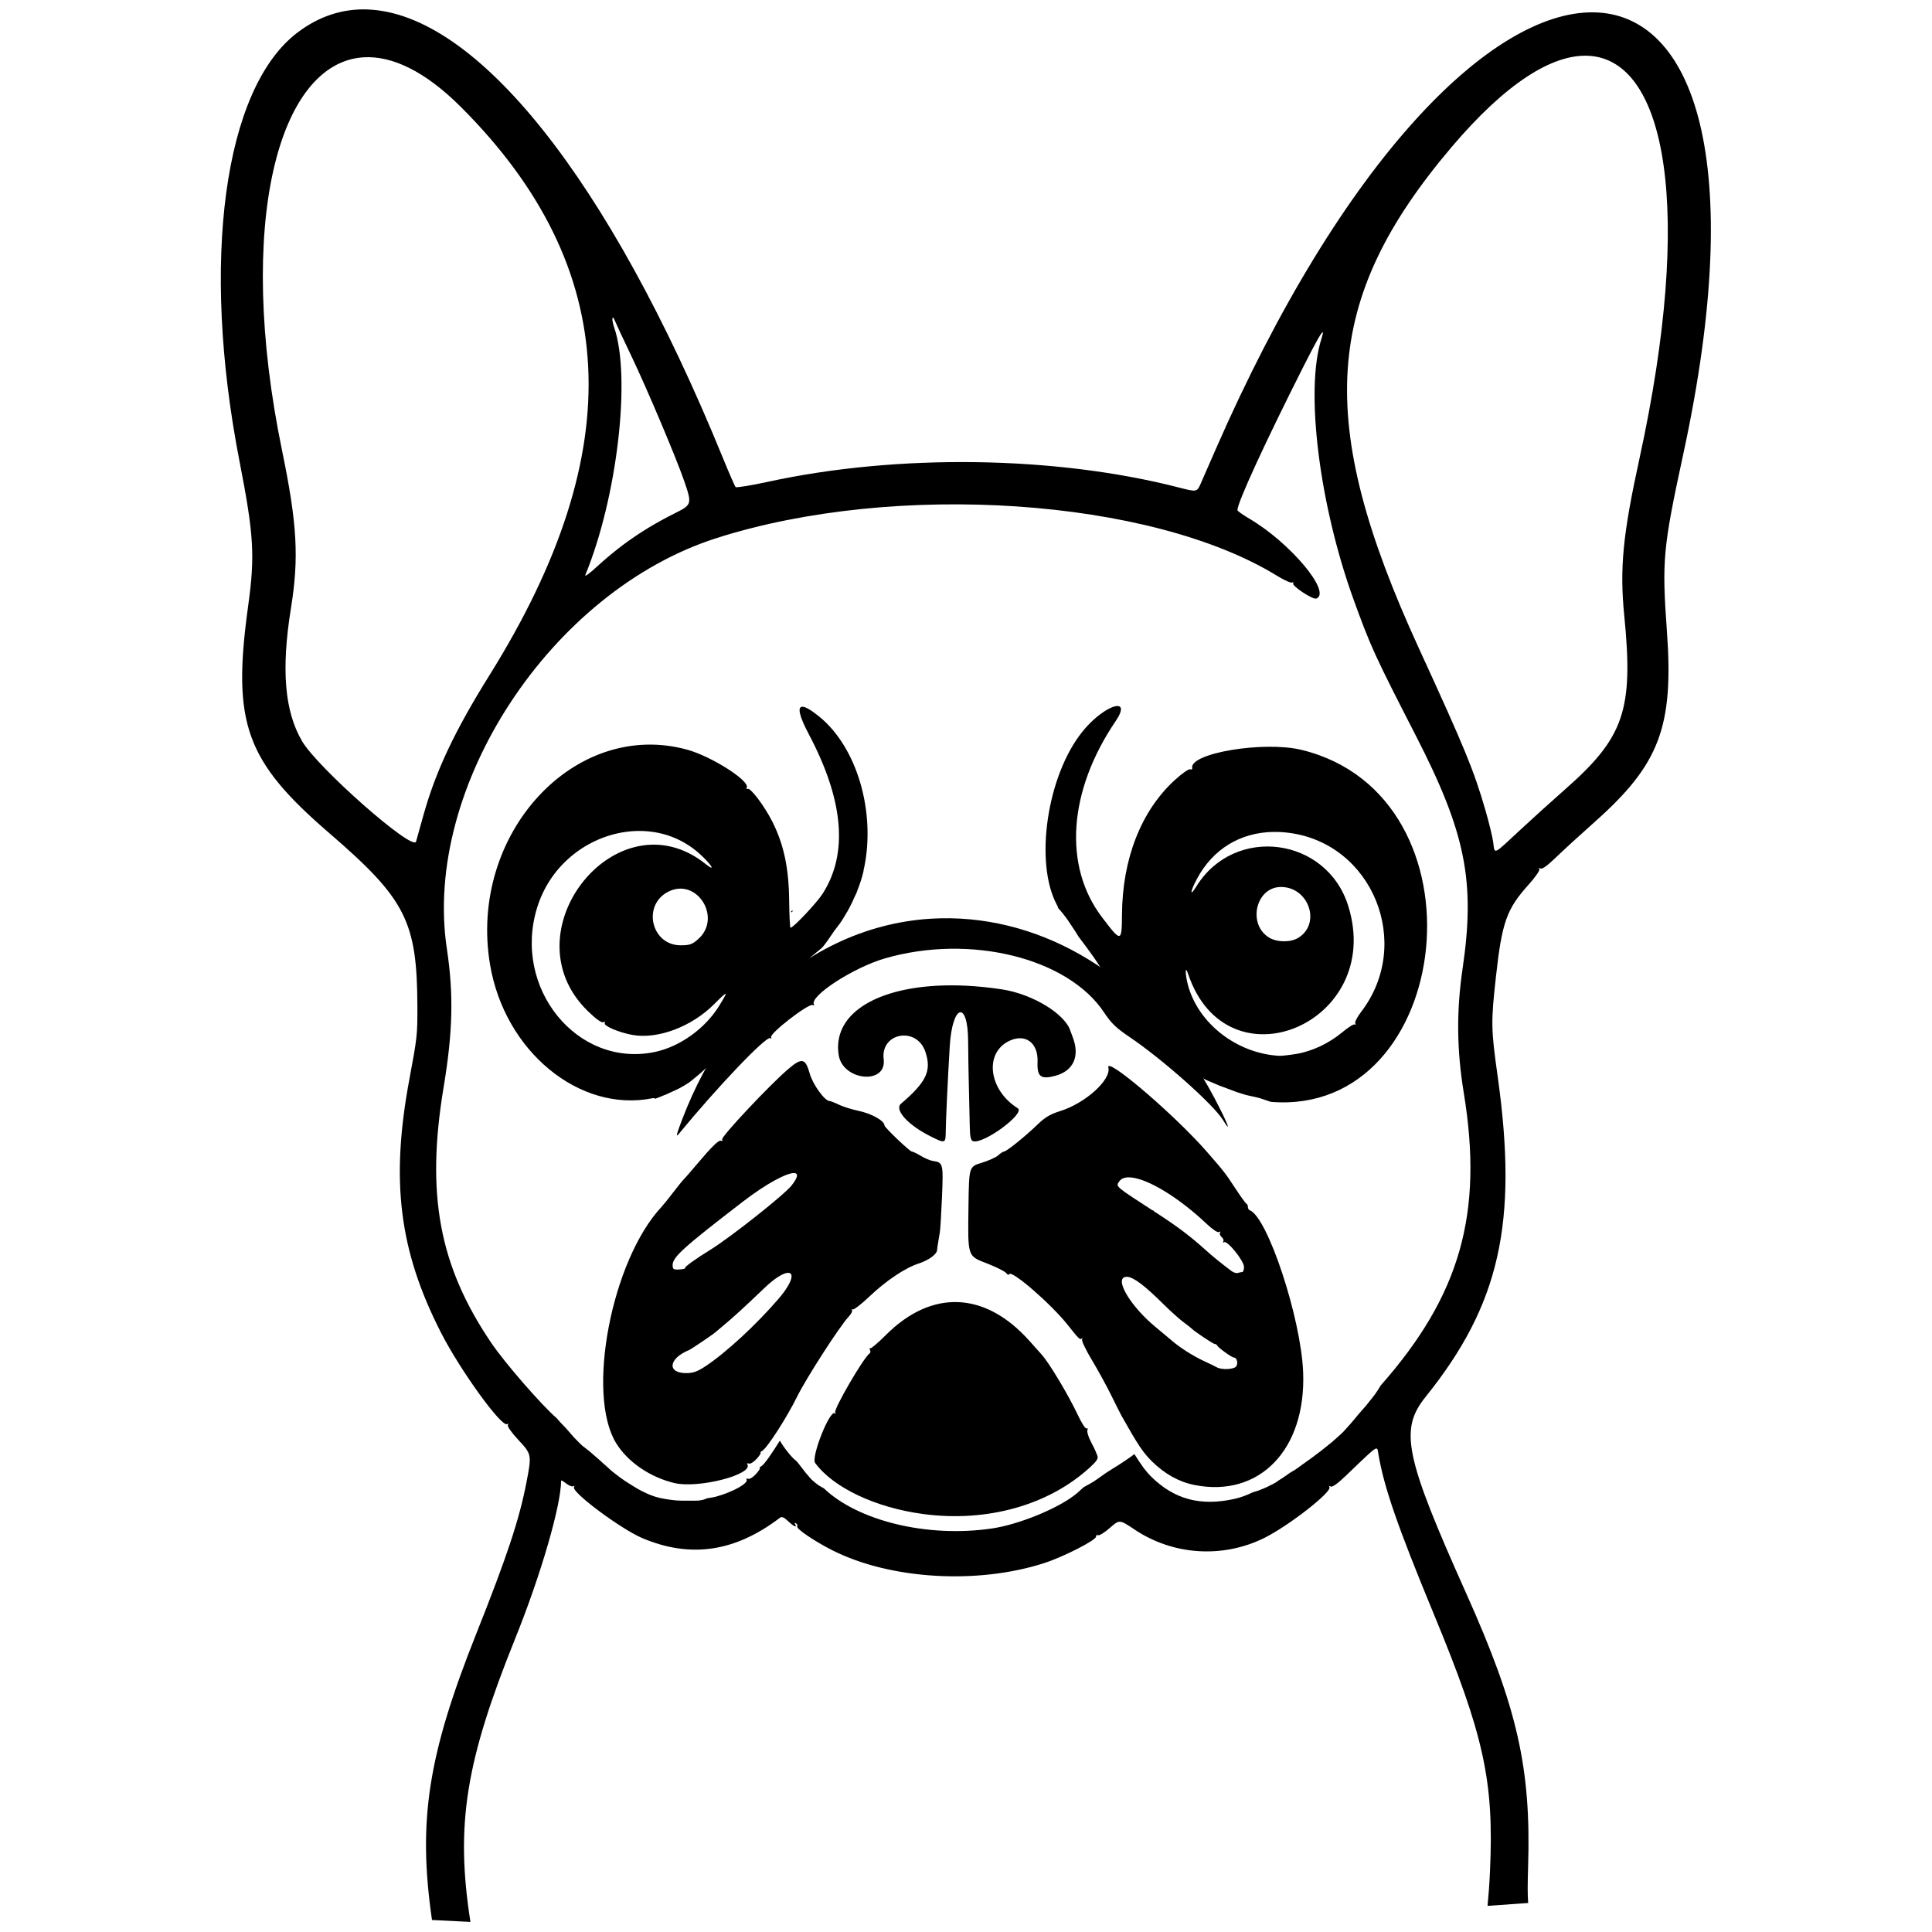
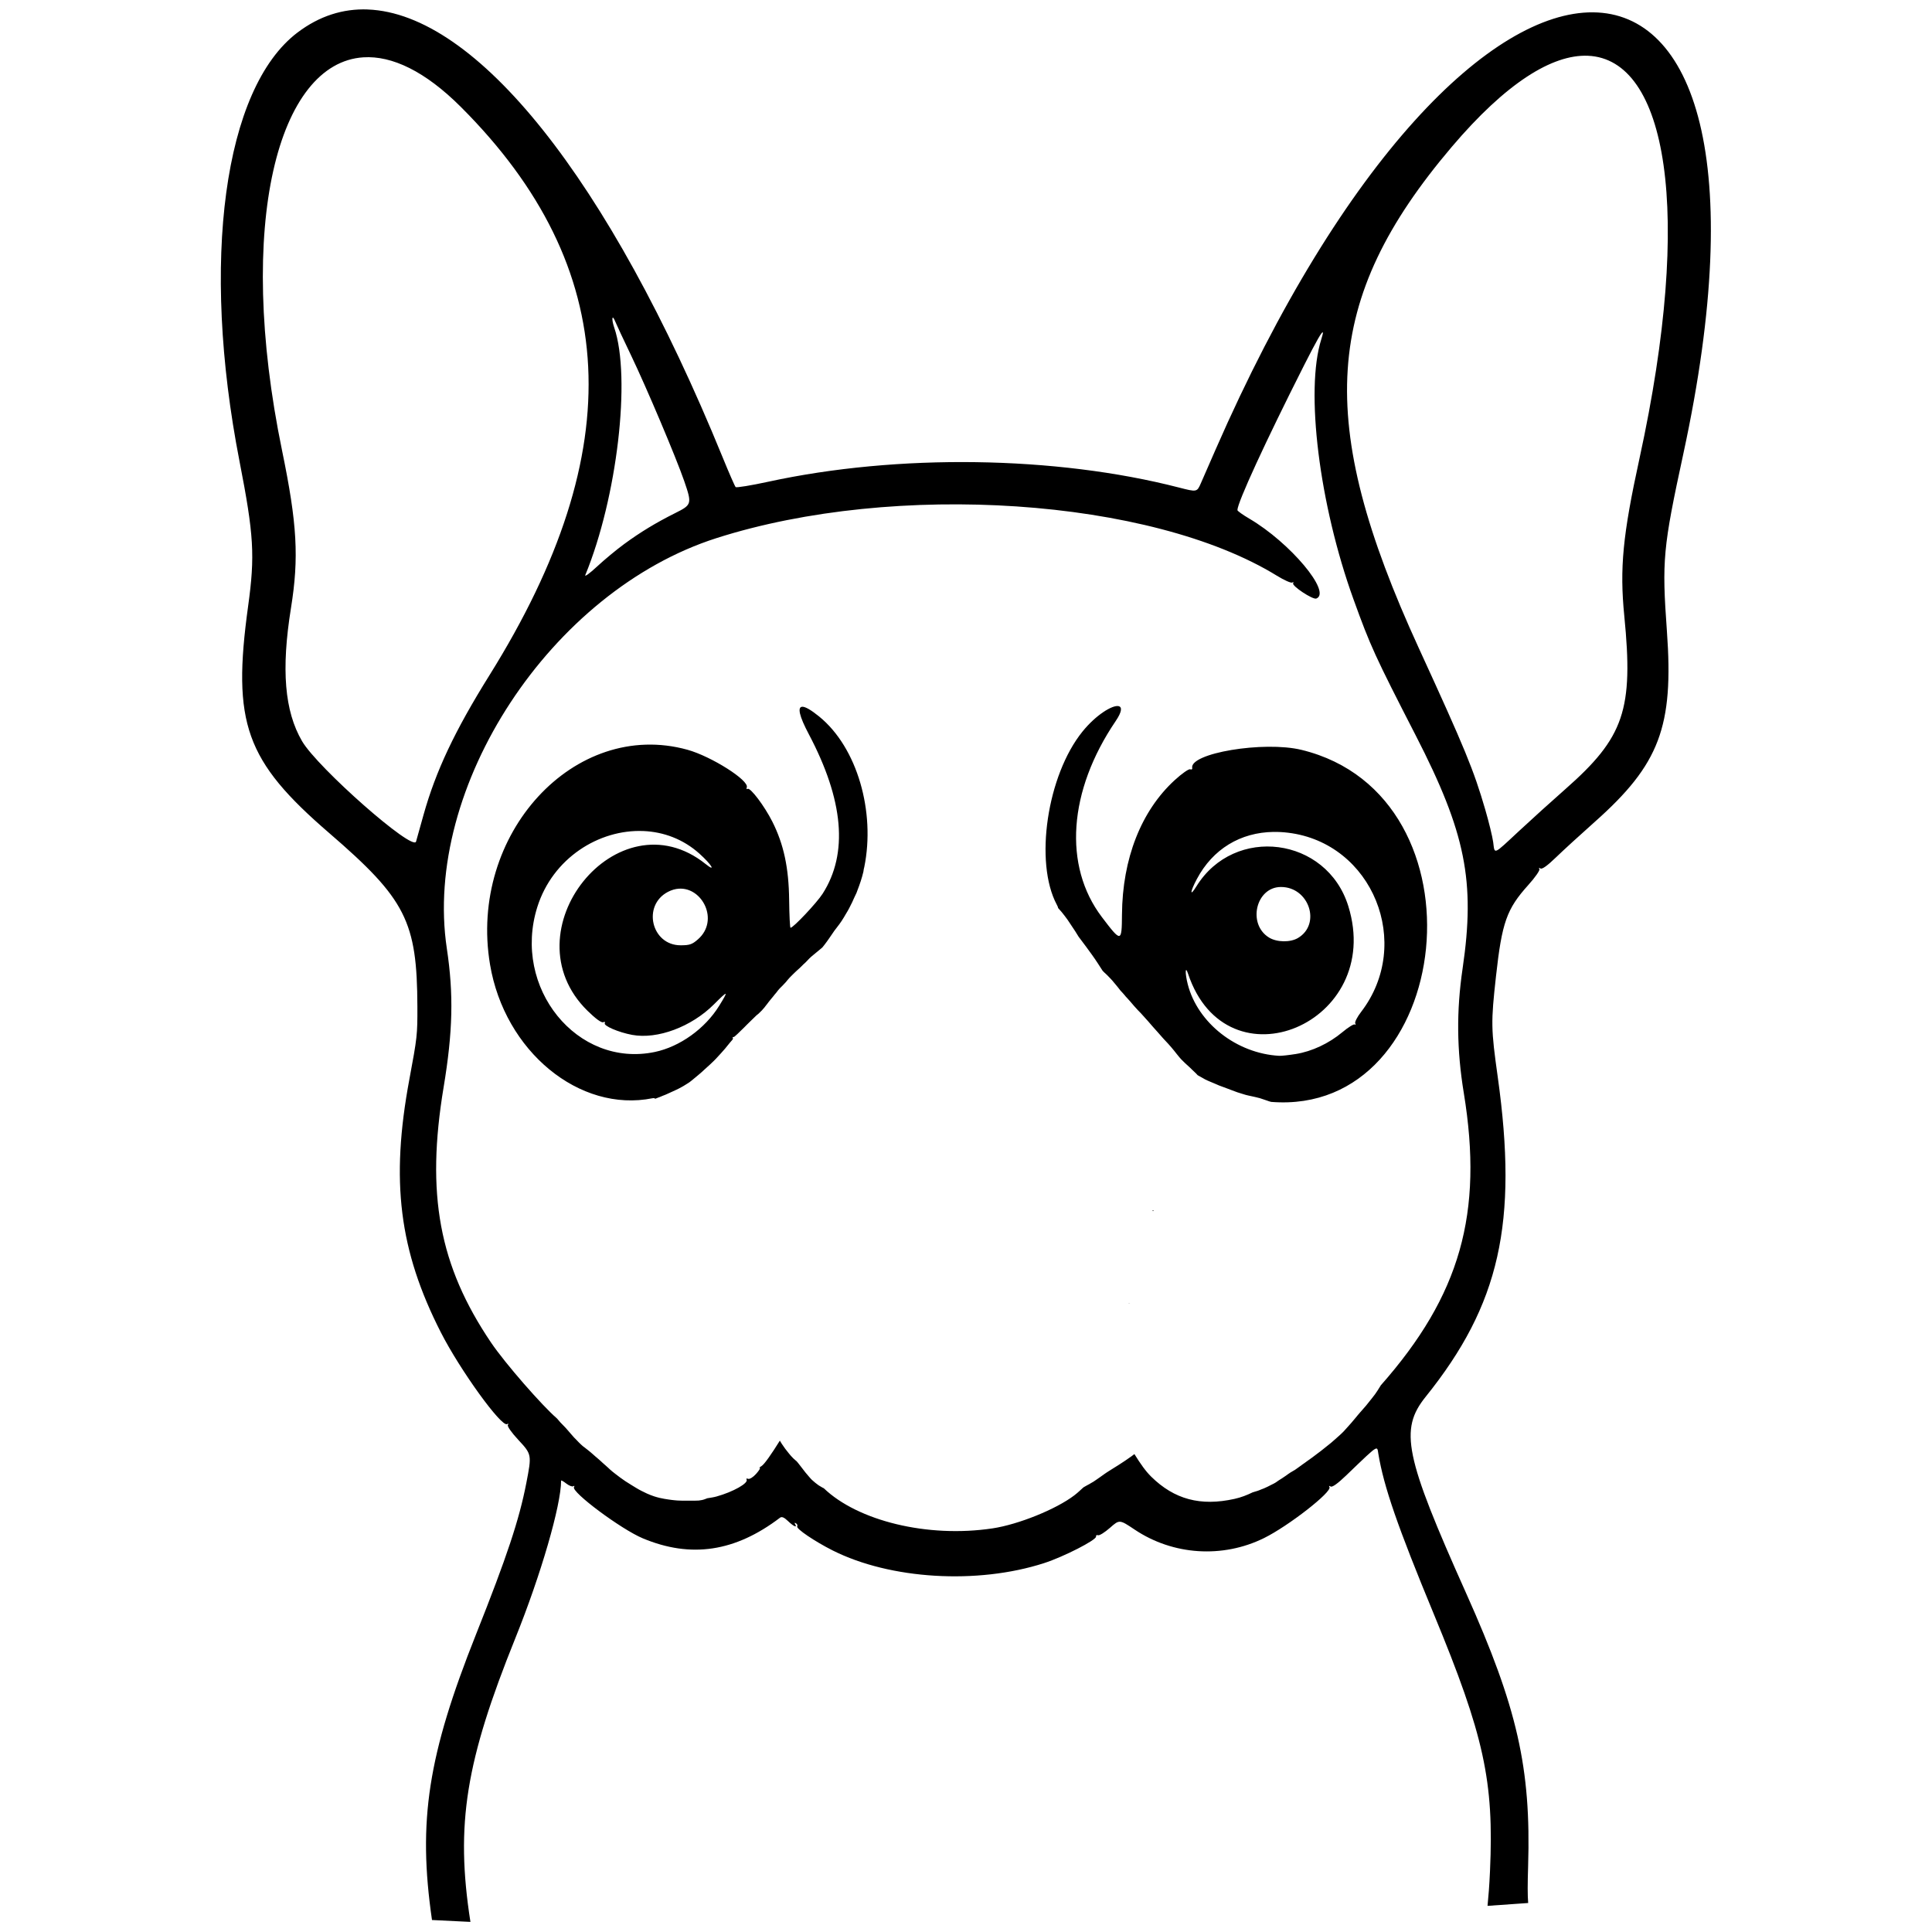
<svg xmlns="http://www.w3.org/2000/svg" width="500mm" height="500mm" viewBox="0 0 500 500" xml:space="preserve">
  <g transform="matrix(1.901 0 0 1.901 487.48 -819.01)">
    <path d="m-206.35 432.12c-3.393-0.132-6.609 0.89-9.578 3.137-10.032 7.593-13.213 31.112-7.897 58.383 1.955 10.027 2.121 12.826 1.171 19.712-2.2 15.95-0.376 21.047 11.062 30.91 10.407 8.974 11.944 12.002 11.981 23.603 0.012 3.858-0.021 4.165-1.093 9.913-2.576 13.82-1.397 23.292 4.292 34.45 2.615 5.13 8.262 12.944 9.016 12.478 0.17-0.105 0.212-0.055 0.103 0.121-0.106 0.172 0.497 1.032 1.415 2.018 1.843 1.981 1.848 2.014 1.097 5.89-0.97 5.002-2.627 9.988-6.853 20.611-6.519 16.388-7.951 25.351-5.988 38.874 1.744 0.086 3.488 0.176 5.232 0.256-2.081-13.323-0.609-21.944 6.117-38.63 3.476-8.623 6.227-18.094 6.227-21.435 0-0.092 0.312 0.078 0.693 0.378 0.381 0.3 0.816 0.469 0.967 0.375 0.153-0.095 0.196-0.042 0.096 0.118-0.406 0.658 6.408 5.735 9.352 6.969 6.562 2.75 12.587 1.847 18.698-2.802 0.239-0.182 0.559-0.046 1.09 0.463 0.767 0.735 1.303 0.966 0.962 0.415-0.118-0.191-0.072-0.234 0.121-0.114 0.17 0.105 0.245 0.296 0.166 0.424-0.185 0.3 2.381 2.038 4.822 3.267 7.847 3.949 19.696 4.66 28.782 1.729 2.671-0.862 7.178-3.168 7.081-3.624-0.035-0.164 0.085-0.241 0.267-0.171 0.182 0.07 0.913-0.386 1.626-1.013 1.295-1.14 1.295-1.14 3.37 0.249 5.213 3.489 11.962 3.93 17.604 1.148 3.319-1.636 9.303-6.303 8.906-6.945-0.107-0.173-0.046-0.203 0.159-0.075 0.216 0.134 0.948-0.386 2.091-1.483 2.542-2.44 3.557-3.442 3.993-3.647 0.145-0.068 0.226-0.048 0.278 0.038 0.069 0.114 0.086 0.343 0.134 0.632 0.746 4.491 2.627 9.927 7.541 21.799 6.854 16.557 8.214 22.771 7.661 35.005-0.097 2.144-0.204 3.377-0.335 4.746 1.844-0.124 3.687-0.261 5.532-0.389-0.089-1.086-0.085-2.501-0.007-5.046 0.406-13.312-1.468-21.567-8.424-37.094-8.384-18.716-9.123-22.301-5.522-26.78 10.082-12.542 12.591-23.682 9.809-43.544-0.922-6.585-0.936-7.388-0.24-13.682 0.815-7.367 1.452-9.168 4.404-12.446 0.927-1.03 1.605-2.002 1.506-2.161-0.113-0.182-0.056-0.214 0.153-0.084 0.216 0.134 0.947-0.39 2.091-1.499 0.967-0.937 3.357-3.125 5.311-4.861 8.805-7.824 10.745-12.958 9.807-25.941-0.697-9.649-0.543-11.315 2.24-24.179 17.271-79.82-28.852-80.204-63.694-0.529-0.795 1.819-1.689 3.863-1.985 4.542-0.539 1.235-0.539 1.236-3.011 0.599-16.777-4.318-38.256-4.618-55.911-0.781-2.325 0.505-4.314 0.83-4.422 0.723-0.107-0.107-0.9-1.92-1.761-4.029-15.585-38.17-33.606-60.416-48.308-60.988zm166.1 6.303c10.707 0.459 14.397 20.972 7.014 54.82-2.282 10.462-2.713 14.932-2.07 21.431 1.266 12.79-0.011 16.541-8.03 23.594-1.774 1.56-4.607 4.123-6.296 5.694-3.584 3.336-3.297 3.212-3.521 1.522-0.097-0.735-0.583-2.729-1.079-4.431-1.578-5.418-2.745-8.254-9.059-22.014-14.178-30.897-13.091-47.471 4.472-68.181 7.386-8.709 13.702-12.644 18.569-12.435zm-166.71 0.212c3.87-0.245 8.384 1.866 13.303 6.789 21.798 21.814 23.037 46.593 3.865 77.32-4.744 7.604-7.312 13.044-8.992 19.05-0.427 1.528-0.881 3.15-1.008 3.604-0.395 1.409-13.407-10.048-15.519-13.665-2.385-4.083-2.857-9.743-1.511-18.118 1.105-6.876 0.846-11.463-1.209-21.431-6.364-30.872-0.54-52.815 11.071-53.549zm34.028 35.477c0.066 0.07 0.154 0.232 0.263 0.507 0.137 0.348 1.105 2.418 2.152 4.601 2.105 4.388 6.148 13.951 7.235 17.11 1.068 3.107 1.037 3.219-1.221 4.347-2.636 1.317-4.752 2.601-6.974 4.232-1.035 0.759-2.694 2.136-3.686 3.06-0.993 0.923-1.707 1.441-1.587 1.149 4.335-10.537 6.248-26.882 3.942-33.676-0.31-0.914-0.32-1.539-0.123-1.33zm96.592 1.999c0.016 0.106-0.057 0.41-0.215 0.909-2.208 6.961-0.287 22.476 4.384 35.398 2.316 6.409 2.9 7.685 8.469 18.528 6.806 13.25 8.134 19.858 6.383 31.75-0.85 5.775-0.799 11.051 0.165 16.933 2.687 16.4-0.488 27.552-11.301 39.8-0.031 0.052-0.062 0.104-0.094 0.155-0.112 0.181-0.221 0.363-0.338 0.54-0.112 0.166-0.222 0.333-0.335 0.497-0.138 0.187-0.282 0.37-0.426 0.552-0.124 0.164-0.252 0.323-0.384 0.481-0.146 0.184-0.293 0.367-0.44 0.55-0.257 0.309-0.526 0.608-0.795 0.907-0.219 0.242-0.419 0.5-0.629 0.749-0.189 0.231-0.382 0.459-0.577 0.685-0.18 0.203-0.36 0.407-0.543 0.608-0.161 0.19-0.332 0.37-0.5 0.554-0.228 0.241-0.476 0.462-0.724 0.681-0.208 0.177-0.411 0.36-0.613 0.544-0.244 0.221-0.495 0.434-0.757 0.633-0.215 0.164-0.425 0.336-0.634 0.507-0.251 0.208-0.511 0.405-0.775 0.598-0.255 0.191-0.505 0.388-0.762 0.576-0.237 0.168-0.477 0.33-0.708 0.505-0.2 0.157-0.411 0.298-0.618 0.444-0.162 0.119-0.325 0.237-0.488 0.355-0.169 0.125-0.337 0.249-0.513 0.365-0.204 0.134-0.423 0.243-0.631 0.372-0.106 0.075-0.216 0.144-0.323 0.218-0.106 0.07-0.207 0.148-0.309 0.223-0.167 0.117-0.338 0.228-0.507 0.343-0.148 0.101-0.303 0.192-0.454 0.287-0.083 0.049-0.095 0.059-0.164 0.112-0.15 0.121-0.315 0.22-0.483 0.312-0.159 0.087-0.321 0.168-0.486 0.244-0.126 0.054-0.243 0.123-0.364 0.186-0.173 0.084-0.346 0.167-0.523 0.241-0.173 0.075-0.348 0.143-0.526 0.203 0.016-5e-3 0.059-0.027 0.047-0.015-0.014 0.014-0.036 0.016-0.054 0.023-0.027 0.011-0.054 0.022-0.082 0.033-0.081 0.033-0.163 0.062-0.245 0.092-0.204 0.066-0.409 0.128-0.616 0.186-0.042 0.012-0.056 0.016-0.067 0.02-0.766 0.376-1.577 0.693-2.474 0.892-4.62 1.027-8.193 0.072-11.345-3.03-0.743-0.731-1.431-1.702-2.282-3.07-0.132 0.1-0.263 0.201-0.397 0.299-0.564 0.407-1.143 0.792-1.729 1.167-0.433 0.268-0.862 0.543-1.295 0.811-0.228 0.137-0.446 0.291-0.666 0.441-0.192 0.135-0.381 0.274-0.573 0.409-0.179 0.127-0.358 0.256-0.541 0.377-0.128 0.093-0.259 0.18-0.393 0.265-0.083 0.054-0.172 0.098-0.258 0.147-0.022 0.013-0.046 0.023-0.066 0.039-0.155 0.104-0.321 0.189-0.487 0.274-0.082 0.044-0.161 0.091-0.243 0.136-0.124 0.068-0.07 0.034-0.126 0.071-0.058 0.035-0.116 0.07-0.174 0.104-0.406 0.356-0.665 0.642-1.222 1.069-2.469 1.893-7.624 3.976-11.144 4.505-8.858 1.331-18.364-1.036-22.972-5.462-0.07-0.034-0.139-0.068-0.208-0.103-0.173-0.093-0.342-0.193-0.506-0.302-0.152-0.104-0.295-0.22-0.439-0.334-0.11-0.093-0.219-0.187-0.327-0.282-0.206-0.164-0.373-0.369-0.545-0.567-0.168-0.184-0.324-0.377-0.483-0.569-0.15-0.188-0.291-0.383-0.44-0.572-0.157-0.188-0.303-0.384-0.45-0.579-0.11-0.152-0.238-0.289-0.362-0.429 5e-3 7e-3 9e-3 0.012 0.012 0.019 1e-3 2e-3 -4e-3 -3.9e-4 -6e-3 -7.5e-4 -0.025-0.02-0.049-0.041-0.073-0.061-0.107-0.089-0.21-0.182-0.312-0.278-0.217-0.209-0.415-0.437-0.604-0.671-0.173-0.215-0.348-0.428-0.513-0.65-0.162-0.217-0.315-0.44-0.463-0.667-0.096-0.14-0.179-0.287-0.264-0.434-1.085 1.743-2.11 3.237-2.503 3.467-0.234 0.137-0.336 0.253-0.225 0.257 0.11 4e-3 -0.121 0.369-0.514 0.81-0.393 0.441-0.877 0.74-1.074 0.664-0.198-0.076-0.295-0.034-0.216 0.094 0.299 0.483-1.821 1.681-4.084 2.31-0.42 0.117-0.847 0.172-1.273 0.243-0.087 0.039-0.175 0.077-0.266 0.106-0.146 0.052-0.293 0.105-0.446 0.133-0.142 0.027-0.284 0.053-0.428 0.069-0.171 0.015-0.343 0.021-0.515 0.018h-0.757c-0.122-1e-5 -0.243 6e-5 -0.365 0-0.114-6e-5 -0.228 0-0.342-3.8e-4 -0.136 0-0.272-1e-3 -0.407-3e-3 -0.172-3e-3 -0.343-8e-3 -0.514-0.018-0.136-0.01-0.272-0.024-0.407-0.036-0.137-0.013-0.241-0.029-0.325-0.035-0.146-0.015-0.292-0.034-0.437-0.058-0.205-0.026-0.409-0.062-0.613-0.096-0.228-0.041-0.456-0.084-0.682-0.138-0.253-0.066-0.507-0.13-0.754-0.215-0.32-0.112-0.638-0.23-0.946-0.371-0.259-0.12-0.516-0.244-0.769-0.375-0.242-0.125-0.482-0.255-0.713-0.399-0.222-0.129-0.442-0.261-0.657-0.402-0.27-0.169-0.542-0.333-0.808-0.51-0.232-0.159-0.461-0.322-0.689-0.485-0.207-0.153-0.413-0.305-0.614-0.465-0.15-0.121-0.3-0.242-0.454-0.358-0.213-0.171-0.411-0.358-0.61-0.546-0.134-0.122-0.271-0.242-0.407-0.362-0.137-0.119-0.275-0.238-0.407-0.363-0.086-0.08-0.169-0.163-0.259-0.239-0.141-0.118-0.278-0.241-0.416-0.363-0.139-0.121-0.288-0.232-0.42-0.362-0.142-0.128-0.288-0.252-0.432-0.378-0.13-0.112-0.265-0.219-0.4-0.325-0.16-0.122-0.319-0.244-0.475-0.37-0.071-0.06-0.15-0.109-0.222-0.168-0.11-0.091-0.215-0.186-0.314-0.289-0.141-0.141-0.288-0.277-0.421-0.427-0.141-0.151-0.291-0.292-0.434-0.442-0.17-0.183-0.334-0.372-0.494-0.564-0.121-0.145-0.246-0.286-0.371-0.428-0.088-0.105-0.175-0.21-0.27-0.309-0.12-0.126-0.243-0.248-0.361-0.375-0.127-0.135-0.26-0.264-0.387-0.399-0.127-0.14-0.251-0.284-0.37-0.432-5e-3 -7e-3 -0.026-0.021-0.017-0.021 0.01 3e-4 0.029 0.029 0.022 0.021-0.04-0.044-0.083-0.086-0.126-0.128-1.917-1.648-6.98-7.4-8.95-10.319-7.058-10.459-8.858-20.183-6.435-34.748 1.254-7.537 1.373-12.644 0.438-18.849-3.32-22.036 14.196-48.704 36.714-55.894 24.335-7.771 59.139-5.434 76.285 5.121 0.991 0.61 1.932 1.028 2.091 0.929 0.162-0.1 0.216-0.059 0.123 0.092-0.221 0.357 2.672 2.271 3.153 2.087 2.139-0.821-3.569-7.624-9.131-10.884-0.885-0.519-1.609-1.038-1.609-1.153 0-1.024 3.811-9.306 9.059-19.687 1.685-3.334 2.525-4.802 2.572-4.486zm-27.823 50.85-3.8e-4 3.8e-4c-0.831-0.162-3.05 1.175-4.896 3.456-4.827 5.963-6.585 17.818-3.499 23.585 0.111 0.206 0.173 0.353 0.18 0.453 0.311 0.327 0.596 0.678 0.87 1.037 0.287 0.354 0.537 0.735 0.786 1.116 0.221 0.336 0.448 0.667 0.667 1.004 0.168 0.25 0.309 0.518 0.477 0.768 0.064 0.095 0.139 0.182 0.208 0.272 0.555 0.725 1.093 1.463 1.626 2.205 0.503 0.696 0.963 1.422 1.427 2.145 0.077 0.073 0.155 0.146 0.228 0.224-0.056-0.031-7e-3 -4e-3 0.111 0.102 0.095 0.086 0.188 0.174 0.279 0.265 0.019 0.019 0.038 0.04 0.058 0.06 0.118 0.123 0.235 0.248 0.357 0.368 0.176 0.186 0.351 0.374 0.507 0.578 0.193 0.232 0.393 0.456 0.576 0.696 0.098 0.13 0.195 0.262 0.301 0.386 0.208 0.219 0.413 0.441 0.606 0.675 0.086 0.106 0.163 0.214 0.267 0.304 0.159 0.171 0.308 0.349 0.467 0.519 0.176 0.2 0.343 0.408 0.519 0.607 0.164 0.195 0.341 0.379 0.514 0.566 0.264 0.272 0.536 0.536 0.778 0.829 0.211 0.225 0.417 0.454 0.619 0.687 0.196 0.225 0.384 0.456 0.585 0.676 0.26 0.289 0.517 0.582 0.777 0.872 0.233 0.267 0.465 0.536 0.703 0.799 0.222 0.242 0.454 0.473 0.671 0.719 0.276 0.313 0.556 0.623 0.814 0.951 0.225 0.282 0.443 0.57 0.677 0.845 0.156 0.188 0.315 0.372 0.498 0.535 0.186 0.183 0.368 0.371 0.566 0.54 0.236 0.213 0.473 0.425 0.696 0.653 0.183 0.181 0.379 0.35 0.558 0.536 0.069 0.069 0.131 0.144 0.198 0.215 0.002 9.9e-4 0.004 2e-3 0.005 3e-3 0.184 0.107 0.369 0.213 0.558 0.311 0.161 0.091 0.319 0.19 0.484 0.274 0.193 0.103 0.4 0.179 0.599 0.269 0.291 0.12 0.584 0.239 0.872 0.367 0.257 0.113 0.512 0.234 0.781 0.316 0.239 0.091 0.48 0.178 0.72 0.267 0.222 0.084 0.443 0.171 0.667 0.253 0.242 0.091 0.484 0.186 0.729 0.269 0.285 0.095 0.571 0.183 0.859 0.268 0.114 0.051 0.258 0.063 0.379 0.109 0.225 0.069 0.462 0.094 0.689 0.154 0.374 0.087 0.752 0.16 1.121 0.265 0.16 0.053 0.318 0.112 0.479 0.16 0.198 0.066 0.398 0.124 0.593 0.2 0.11 0.042 0.219 0.082 0.334 0.108 0.049 0.014 0.098 0.026 0.146 0.04 24.933 1.974 29.876-41.65 4.13-47.923-5.135-1.251-15.335 0.453-14.886 2.488 0.035 0.157-0.092 0.225-0.282 0.153-0.19-0.073-1.137 0.593-2.105 1.48-4.569 4.187-7.12 10.692-7.176 18.302-0.028 3.81-0.094 3.819-2.732 0.345-5.293-6.969-4.575-17.187 1.877-26.694 0.88-1.296 0.881-1.933 0.382-2.03zm-43.048 0.088c-0.691 0.019-0.413 1.278 0.874 3.708 4.767 9.005 5.4 16.263 1.897 21.74-0.795 1.243-3.999 4.643-4.374 4.642-0.079-3e-4 -0.163-1.697-0.186-3.77-0.049-4.395-0.736-7.597-2.288-10.68-1.073-2.13-3.003-4.688-3.368-4.462-0.137 0.085-0.187-7e-3 -0.112-0.203 0.36-0.937-4.826-4.224-8.085-5.125-15.361-4.245-29.835 11.496-26.871 29.225 1.977 11.822 12.182 20.224 22.131 18.218 0.189-0.038 0.293-6.5e-4 0.359 0.074 0.127-0.052 0.255-0.101 0.383-0.152 0.1-0.035 0.159-0.054 0.24-0.087 0.143-0.063 0.287-0.122 0.431-0.181 0.106-0.041 0.213-0.082 0.319-0.123 0.121-0.052 0.243-0.098 0.359-0.159 0.181-0.085 0.361-0.171 0.545-0.249 0.179-0.081 0.36-0.159 0.536-0.247 0.114-0.052 0.227-0.106 0.34-0.162 0.14-0.072 0.279-0.145 0.416-0.223 0.093-0.049 0.198-0.112 0.281-0.157 0.138-0.09 0.279-0.176 0.42-0.261 0.114-0.069 0.225-0.142 0.338-0.213 0.127-0.084 0.239-0.188 0.362-0.278 0.174-0.137 0.341-0.282 0.512-0.423 0.124-0.091 0.234-0.2 0.355-0.295 0.144-0.122 0.29-0.242 0.43-0.367 0.18-0.166 0.36-0.332 0.543-0.496 0.2-0.185 0.403-0.365 0.605-0.548 0.195-0.181 0.385-0.367 0.578-0.55 0.173-0.166 0.333-0.344 0.496-0.52 0.173-0.184 0.339-0.375 0.512-0.56 0.171-0.187 0.339-0.377 0.503-0.57 0.211-0.264 0.425-0.525 0.639-0.786 0.128-0.153 0.259-0.305 0.391-0.454 5e-3 -0.036 0.066-0.139 0.056-0.156-0.088-0.142-0.051-0.225 0.083-0.185 0.093 0.028 0.839-0.721 1.478-1.348 0.101-0.103 0.202-0.206 0.303-0.309 0.223-0.228 0.45-0.452 0.684-0.67 0.124-0.117 0.25-0.233 0.367-0.356v-7.5e-4c0.186-0.196 0.372-0.358 0.557-0.494 0.166-0.158 0.328-0.327 0.494-0.485 0.024-0.031 0.047-0.063 0.072-0.093 0.089-0.103 0.206-0.225 0.214-0.237-6e-3 9e-3 -0.024 0.033-0.018 0.025 0.063-0.082 0.125-0.171 0.194-0.255 0.074-0.091 0.102-0.125 0.193-0.246-8e-3 0.012-0.032 0.047-0.024 0.035 0.084-0.117 0.167-0.236 0.26-0.346 0.073-0.093 0.148-0.185 0.223-0.278 0.119-0.145 0.093-0.107 0.202-0.245 0.077-0.091 0.148-0.187 0.228-0.276 0.051-0.063 0.094-0.132 0.148-0.192 0.075-0.093 0.151-0.184 0.232-0.272 0.08-0.106 0.16-0.213 0.244-0.317 0.117-0.142 0.239-0.278 0.371-0.406 0.082-0.081 0.161-0.164 0.245-0.242 0.085-0.073 0.146-0.172 0.231-0.246 0.073-0.076 0.148-0.15 0.217-0.23 0.106-0.121 0.197-0.255 0.308-0.372 0.129-0.144 0.253-0.292 0.394-0.424 0.084-0.078 0.163-0.162 0.244-0.244 0.088-0.087 0.177-0.173 0.266-0.259 0.11-0.104 0.2-0.185 0.293-0.276 0.108-0.1 0.217-0.197 0.328-0.294 0.102-0.089 0.196-0.186 0.293-0.281 0.095-0.088 0.185-0.181 0.274-0.275 0.085-0.082 0.185-0.169 0.257-0.232 0.097-0.092 0.184-0.194 0.28-0.288 0.089-0.086 0.176-0.175 0.257-0.269 0.168-0.166 0.347-0.322 0.531-0.47 0.223-0.18 0.44-0.367 0.664-0.546 0.189-0.155 0.377-0.311 0.564-0.47 0.115-0.126 0.209-0.27 0.32-0.4 0.115-0.143 0.225-0.29 0.329-0.442 0.105-0.143 0.209-0.288 0.308-0.437 0.1-0.14 0.193-0.284 0.291-0.425 0.125-0.196 0.255-0.39 0.395-0.576 0.13-0.172 0.261-0.342 0.391-0.513 0.107-0.138 0.214-0.271 0.314-0.414 0.099-0.139 0.197-0.278 0.292-0.42 0.105-0.159 0.204-0.321 0.304-0.484 0.102-0.176 0.2-0.356 0.31-0.527 0.074-0.121 0.152-0.239 0.218-0.365 0.062-0.11 0.119-0.208 0.201-0.367 0.055-0.102 0.113-0.211 0.177-0.353 0.035-0.07 0.069-0.141 0.104-0.211 0.019-0.037 0.038-0.073 0.057-0.109 1e-3 -3e-3 6e-3 -0.01 5e-3 -8e-3 -5e-3 0.014-0.012 0.028-0.018 0.042 0.023-0.051 0.047-0.101 0.071-0.151 5e-3 -0.011 0.01-0.023 0.015-0.034 6e-3 -0.014 6e-3 -0.033 0.018-0.043 0.011-9e-3 -9e-3 0.026-0.014 0.04 0.077-0.197 0.103-0.255 0.212-0.479 0.012-0.021 0.014-0.024 0.014-0.023 3e-3 -7e-3 6e-3 -0.015 9e-3 -0.022 0.011-0.026 0.022-0.052 0.034-0.077 6e-3 -0.013 0.012-0.026 0.018-0.039 0.05-0.111 0.104-0.221 0.156-0.331 0.041-0.083 0.086-0.18 0.132-0.276-0.056 0.151 0.045-0.122 0.051-0.137 0.03-0.09 0.061-0.17 0.092-0.252 0.315-0.811 0.594-1.642 0.797-2.503 0.024-0.232 0.064-0.444 0.121-0.635 1.518-7.47-0.93-16.257-6.161-20.495-1.105-0.895-1.869-1.33-2.284-1.319zm-21.64 16.917c2.743 0.115 5.43 1.095 7.639 3.082 1.658 1.491 2.31 2.586 0.839 1.409-11.964-9.568-27.069 9.204-16.078 19.981 1.093 1.072 1.885 1.651 2.129 1.558 0.223-0.086 0.318-0.035 0.223 0.119-0.222 0.359 1.873 1.261 3.726 1.604 3.442 0.636 8.072-1.093 11.139-4.16 1.947-1.947 2.02-1.925 0.704 0.207-1.917 3.105-5.357 5.57-8.764 6.281-10.57 2.204-19.446-8.746-15.992-19.73 2.094-6.66 8.4-10.602 14.435-10.349zm85.805 0.122c0.647-9e-3 1.309 0.027 1.985 0.11 11.491 1.401 17.062 15.099 9.923 24.398-0.536 0.698-0.893 1.401-0.794 1.562 0.1 0.161 0.07 0.224-0.065 0.141-0.135-0.084-0.898 0.392-1.694 1.057-1.841 1.538-4.151 2.619-6.344 2.968-0.946 0.151-1.957 0.261-2.248 0.245-5.8-0.317-11.1-4.463-12.452-9.741-0.386-1.505-0.355-2.624 0.039-1.442 5.273 15.813 26.771 6.751 21.818-9.197-2.929-9.431-15.506-11.061-20.685-2.681-0.924 1.496-0.869 0.754 0.076-1.02 2.169-4.071 5.915-6.339 10.441-6.401zm0.999 7.496c3.832 0 5.511 5.059 2.307 6.951-1.036 0.612-2.863 0.585-3.92-0.061-2.99-1.823-1.804-6.89 1.613-6.89zm-82.004 0.234c3.243-0.25 5.562 4.324 2.644 6.886-0.797 0.7-1.14 0.818-2.369 0.818-3.984 0-5.262-5.444-1.709-7.281 0.488-0.253 0.971-0.387 1.434-0.423zm28.452 6.999c-5e-3 -8e-3 0.025 0.044 0.046 0.075 1e-3 -2.5e-4 2e-3 -7.5e-4 3e-3 -7.5e-4 -6e-3 -9e-3 -0.01-0.015-0.049-0.074zm36.096 36.769c-0.016-5e-3 -0.03-7e-3 -0.037 5e-3 -0.014 0.023 0.04 0.037 0.059 0.055-0.048 0.041-0.007-5e-3 -0.015 0.037-0.001 6e-3 -0.017 0.01-0.012 0.013 0.016 8e-3 0.04 8e-3 0.062 9e-3 0.03-0.023 0.028-0.02 0.065-0.048 0.003-4e-3 0.006-8e-3 0.01-0.011-0.029-0.014-0.056-0.029-0.086-0.04-0.013-5e-3 -0.03-0.014-0.046-0.02zm-3.284 12.63c-0.014-6e-3 0.012 0.03 0.026 0.035 0.063 0.025 0.126 0.052 0.19 0.074-0.072-0.035-0.141-0.079-0.215-0.109z" />
-     <path d="m-148.43 554.8c-0.097 0.019-0.194 0.035-0.291 0.055 4e-3 0.01 6e-3 0.202 0.01 0.202 0.026 7e-5 0.23-0.226 0.281-0.257zm21.453 1.042c-0.919-0.016-1.837 4e-3 -2.755 0.061-8.806 0.549-17.481 4.489-24.602 12.095-1.034 1.105-1.989 1.976-2.123 1.936-0.134-0.04-0.171 0.043-0.083 0.186 0.088 0.142-0.359 0.949-0.993 1.793-2.281 3.039-4.29 6.801-5.996 11.227-0.799 2.074-0.924 2.582-0.513 2.082 5.317-6.467 11.931-13.392 12.472-13.058 0.158 0.098 0.207 0.051 0.11-0.106-0.299-0.485 5.179-4.721 5.694-4.403 0.165 0.102 0.232 0.075 0.148-0.061-0.688-1.113 5.338-5.038 9.654-6.288 11.612-3.365 24.954-0.06 29.866 7.399 0.933 1.416 1.616 2.072 3.435 3.299 4.468 3.013 11.4 9.167 12.707 11.282 1.319 2.134 0.632 0.385-1.227-3.124-8.276-15.621-22.015-24.075-35.794-24.317zm-1.851 9.183c-8.715 0.454-14.269 4.033-13.427 9.437 0.55 3.529 6.56 4.094 6.124 0.576-0.452-3.648 4.523-4.518 5.686-0.994 0.851 2.578 0.147 4.069-3.33 7.049-0.935 0.802 0.92 2.869 3.945 4.396 2.077 1.048 2.139 1.031 2.149-0.6 9e-3 -1.42 0.273-7.071 0.542-11.576 0.345-5.793 2.48-6.397 2.507-0.708 8e-3 1.627 0.053 4.446 0.102 6.265 0.049 1.819 0.103 4.174 0.119 5.234 0.022 1.44 0.129 1.965 0.423 2.077 1.35 0.518 7.218-3.785 6.106-4.478-3.861-2.406-4.59-7.318-1.346-9.066 2.267-1.221 4.159 0.074 4.046 2.768-0.084 2.007 0.441 2.416 2.419 1.883 2.46-0.662 3.363-2.644 2.382-5.225-0.154-0.404-0.297-0.794-0.32-0.867-0.716-2.333-5.161-5.037-9.327-5.673-1.69-0.258-3.321-0.422-4.881-0.498-1.365-0.067-2.674-0.065-3.919-5.1e-4zm-18.356 10.268c-0.427-0.09-1.014 0.287-1.955 1.09-2.521 2.154-9.131 9.193-8.986 9.569 0.074 0.194 0.015 0.279-0.131 0.188-0.294-0.181-1.242 0.741-3.416 3.323-0.791 0.94-1.565 1.828-1.72 1.974-0.154 0.146-0.779 0.919-1.388 1.72-0.609 0.8-1.33 1.693-1.601 1.984-6.79 7.271-10.285 25.466-6.176 32.154 1.579 2.57 4.643 4.664 7.959 5.441 3.272 0.766 10.765-1.174 9.905-2.564-0.079-0.127 0.018-0.17 0.216-0.093 0.198 0.076 0.681-0.223 1.074-0.665 0.393-0.441 0.624-0.806 0.514-0.81-0.11-4e-3 -9e-3 -0.12 0.225-0.257 0.682-0.398 3.335-4.517 4.724-7.332 1.267-2.568 5.82-9.636 7.05-10.942 0.352-0.374 0.549-0.78 0.438-0.902-0.111-0.122-0.077-0.153 0.074-0.066 0.152 0.086 1.164-0.687 2.249-1.718 2.325-2.208 4.883-3.927 6.759-4.542 1.374-0.45 2.474-1.25 2.509-1.826 0.011-0.176 0.071-0.618 0.134-0.982 0.063-0.364 0.172-1.019 0.243-1.455 0.071-0.437 0.204-2.642 0.297-4.901 0.181-4.44 0.138-4.609-1.222-4.795-0.364-0.05-1.106-0.36-1.649-0.688-0.543-0.328-1.099-0.596-1.236-0.596-0.286 0-3.73-3.288-3.73-3.561 0-0.631-1.786-1.625-3.583-1.995-0.867-0.178-2.045-0.549-2.618-0.824-0.573-0.275-1.148-0.5-1.277-0.5-0.645 0-2.281-2.259-2.689-3.713-0.299-1.067-0.566-1.625-0.993-1.715zm41.677 0.68c-0.048 0.029-0.062 0.092-0.037 0.193 0.405 1.657-3.115 4.844-6.532 5.917-1.402 0.44-2.099 0.856-3.15 1.877-1.59 1.545-4.195 3.642-4.524 3.642-0.127 0-0.477 0.227-0.777 0.504-0.3 0.277-1.32 0.739-2.266 1.027-1.72 0.523-1.72 0.523-1.792 5.854-0.095 7.055-0.181 6.795 2.598 7.879 1.23 0.48 2.373 1.058 2.54 1.285 0.167 0.227 0.346 0.298 0.397 0.158 0.255-0.7 5.772 4.086 8.039 6.974 1.404 1.788 1.614 1.99 1.854 1.774 0.113-0.102 0.129-0.051 0.034 0.115-0.095 0.166 0.499 1.416 1.319 2.778s2.018 3.548 2.663 4.858c0.644 1.31 1.272 2.56 1.395 2.778 2.218 3.935 2.94 5.016 4.134 6.191 1.748 1.72 3.688 2.8 5.779 3.216 8.871 1.766 15.225-4.826 14.807-15.361-0.292-7.363-4.844-21.141-7.284-22.049-0.13-0.049-0.237-0.247-0.237-0.441 0-0.194-0.089-0.392-0.198-0.441s-0.764-0.95-1.456-2.004c-1.437-2.19-1.56-2.349-3.934-5.071-4.102-4.704-12.646-12.081-13.373-11.653zm-42.838 14.556c0.606 9e-3 0.586 0.546-0.331 1.702-1.012 1.276-8.313 7.053-11.027 8.727-2.024 1.248-3.547 2.345-3.458 2.49 0.054 0.088-0.307 0.182-0.802 0.208-0.792 0.042-0.899-0.031-0.899-0.604 0-1.075 1.469-2.402 9.499-8.582 3.254-2.504 6.008-3.957 7.019-3.941zm45.922 0.602c2.318 0.23 6.423 2.677 10.326 6.372 0.77 0.729 1.441 1.165 1.621 1.054 0.179-0.111 0.236-0.075 0.137 0.086-0.094 0.152 6e-3 0.421 0.221 0.6 0.215 0.178 0.314 0.448 0.221 0.6-0.094 0.152-0.043 0.197 0.113 0.1 0.441-0.273 2.709 2.543 2.709 3.363 0 0.384-0.109 0.699-0.243 0.699s-0.402 0.056-0.595 0.125c-0.194 0.069-0.591-0.055-0.882-0.273-1.476-1.11-2.491-1.935-3.571-2.906-2.082-1.871-3.761-3.137-6.615-4.987-5.75-3.728-5.566-3.573-5.089-4.288 0.302-0.452 0.875-0.622 1.648-0.545zm-46.897 12.997c1.059-0.187 0.907 1.142-1.114 3.506-2.991 3.497-7.194 7.378-9.977 9.21-1.082 0.713-1.671 0.92-2.608 0.92-2.652 0-2.396-1.998 0.404-3.142 0.287-0.117 3.355-2.195 3.572-2.418 0.073-0.075 0.549-0.475 1.058-0.889 1.143-0.929 2.951-2.581 5.592-5.11 1.365-1.307 2.437-1.965 3.072-2.077zm46.316 0.525c0.888 0.037 2.407 1.189 4.994 3.757 0.901 0.894 2.092 1.965 2.648 2.38 0.556 0.415 1.07 0.818 1.143 0.896 0.354 0.379 2.942 2.111 3.154 2.111 0.133 0 0.281 0.089 0.33 0.198 0.135 0.305 2.004 1.654 2.291 1.654 0.416 0 0.608 0.833 0.283 1.224-0.333 0.401-1.995 0.466-2.618 0.1-0.218-0.128-0.992-0.505-1.72-0.837-1.421-0.648-3.296-1.836-4.366-2.764-0.364-0.316-1.392-1.175-2.284-1.911-3.212-2.646-5.464-6.27-4.198-6.756 0.102-0.039 0.216-0.057 0.343-0.051zm-22.987 3.445c-3.345-0.132-6.717 1.356-9.837 4.477-1.035 1.035-1.987 1.849-2.116 1.809-0.129-0.04-0.151 0.063-0.049 0.228 0.102 0.165 0.077 0.376-0.055 0.469-0.832 0.582-4.929 7.631-4.684 8.058 0.099 0.172 0.079 0.221-0.044 0.11-0.661-0.601-3.269 5.957-2.684 6.748 2.498 3.383 8.227 6.088 14.729 6.954 8.677 1.156 17.099-1.212 22.714-6.386 0.932-0.859 1.136-1.194 0.964-1.587-0.12-0.274-0.233-0.558-0.252-0.631-0.019-0.073-0.306-0.65-0.637-1.283s-0.535-1.323-0.454-1.535c0.082-0.212 0.032-0.314-0.111-0.226-0.142 0.088-0.683-0.749-1.204-1.86-1.237-2.642-3.861-7.027-4.903-8.193-0.26-0.291-1.027-1.148-1.703-1.903-3.012-3.364-6.33-5.117-9.675-5.249zm53.872 8.202c-0.022 0.035-0.045 0.069-0.066 0.104-0.013 0.022-0.044 0.091-0.032 0.069 0.034-0.057 0.065-0.116 0.097-0.174zm-31.71 19.618c-0.016-1e-3 -0.031 0.015-0.047 0.015 0.02-3e-3 0.041-6e-3 0.061-9e-3 -4e-3 -3.4e-4 -0.01-5e-3 -0.014-5e-3z" />
  </g>
</svg>